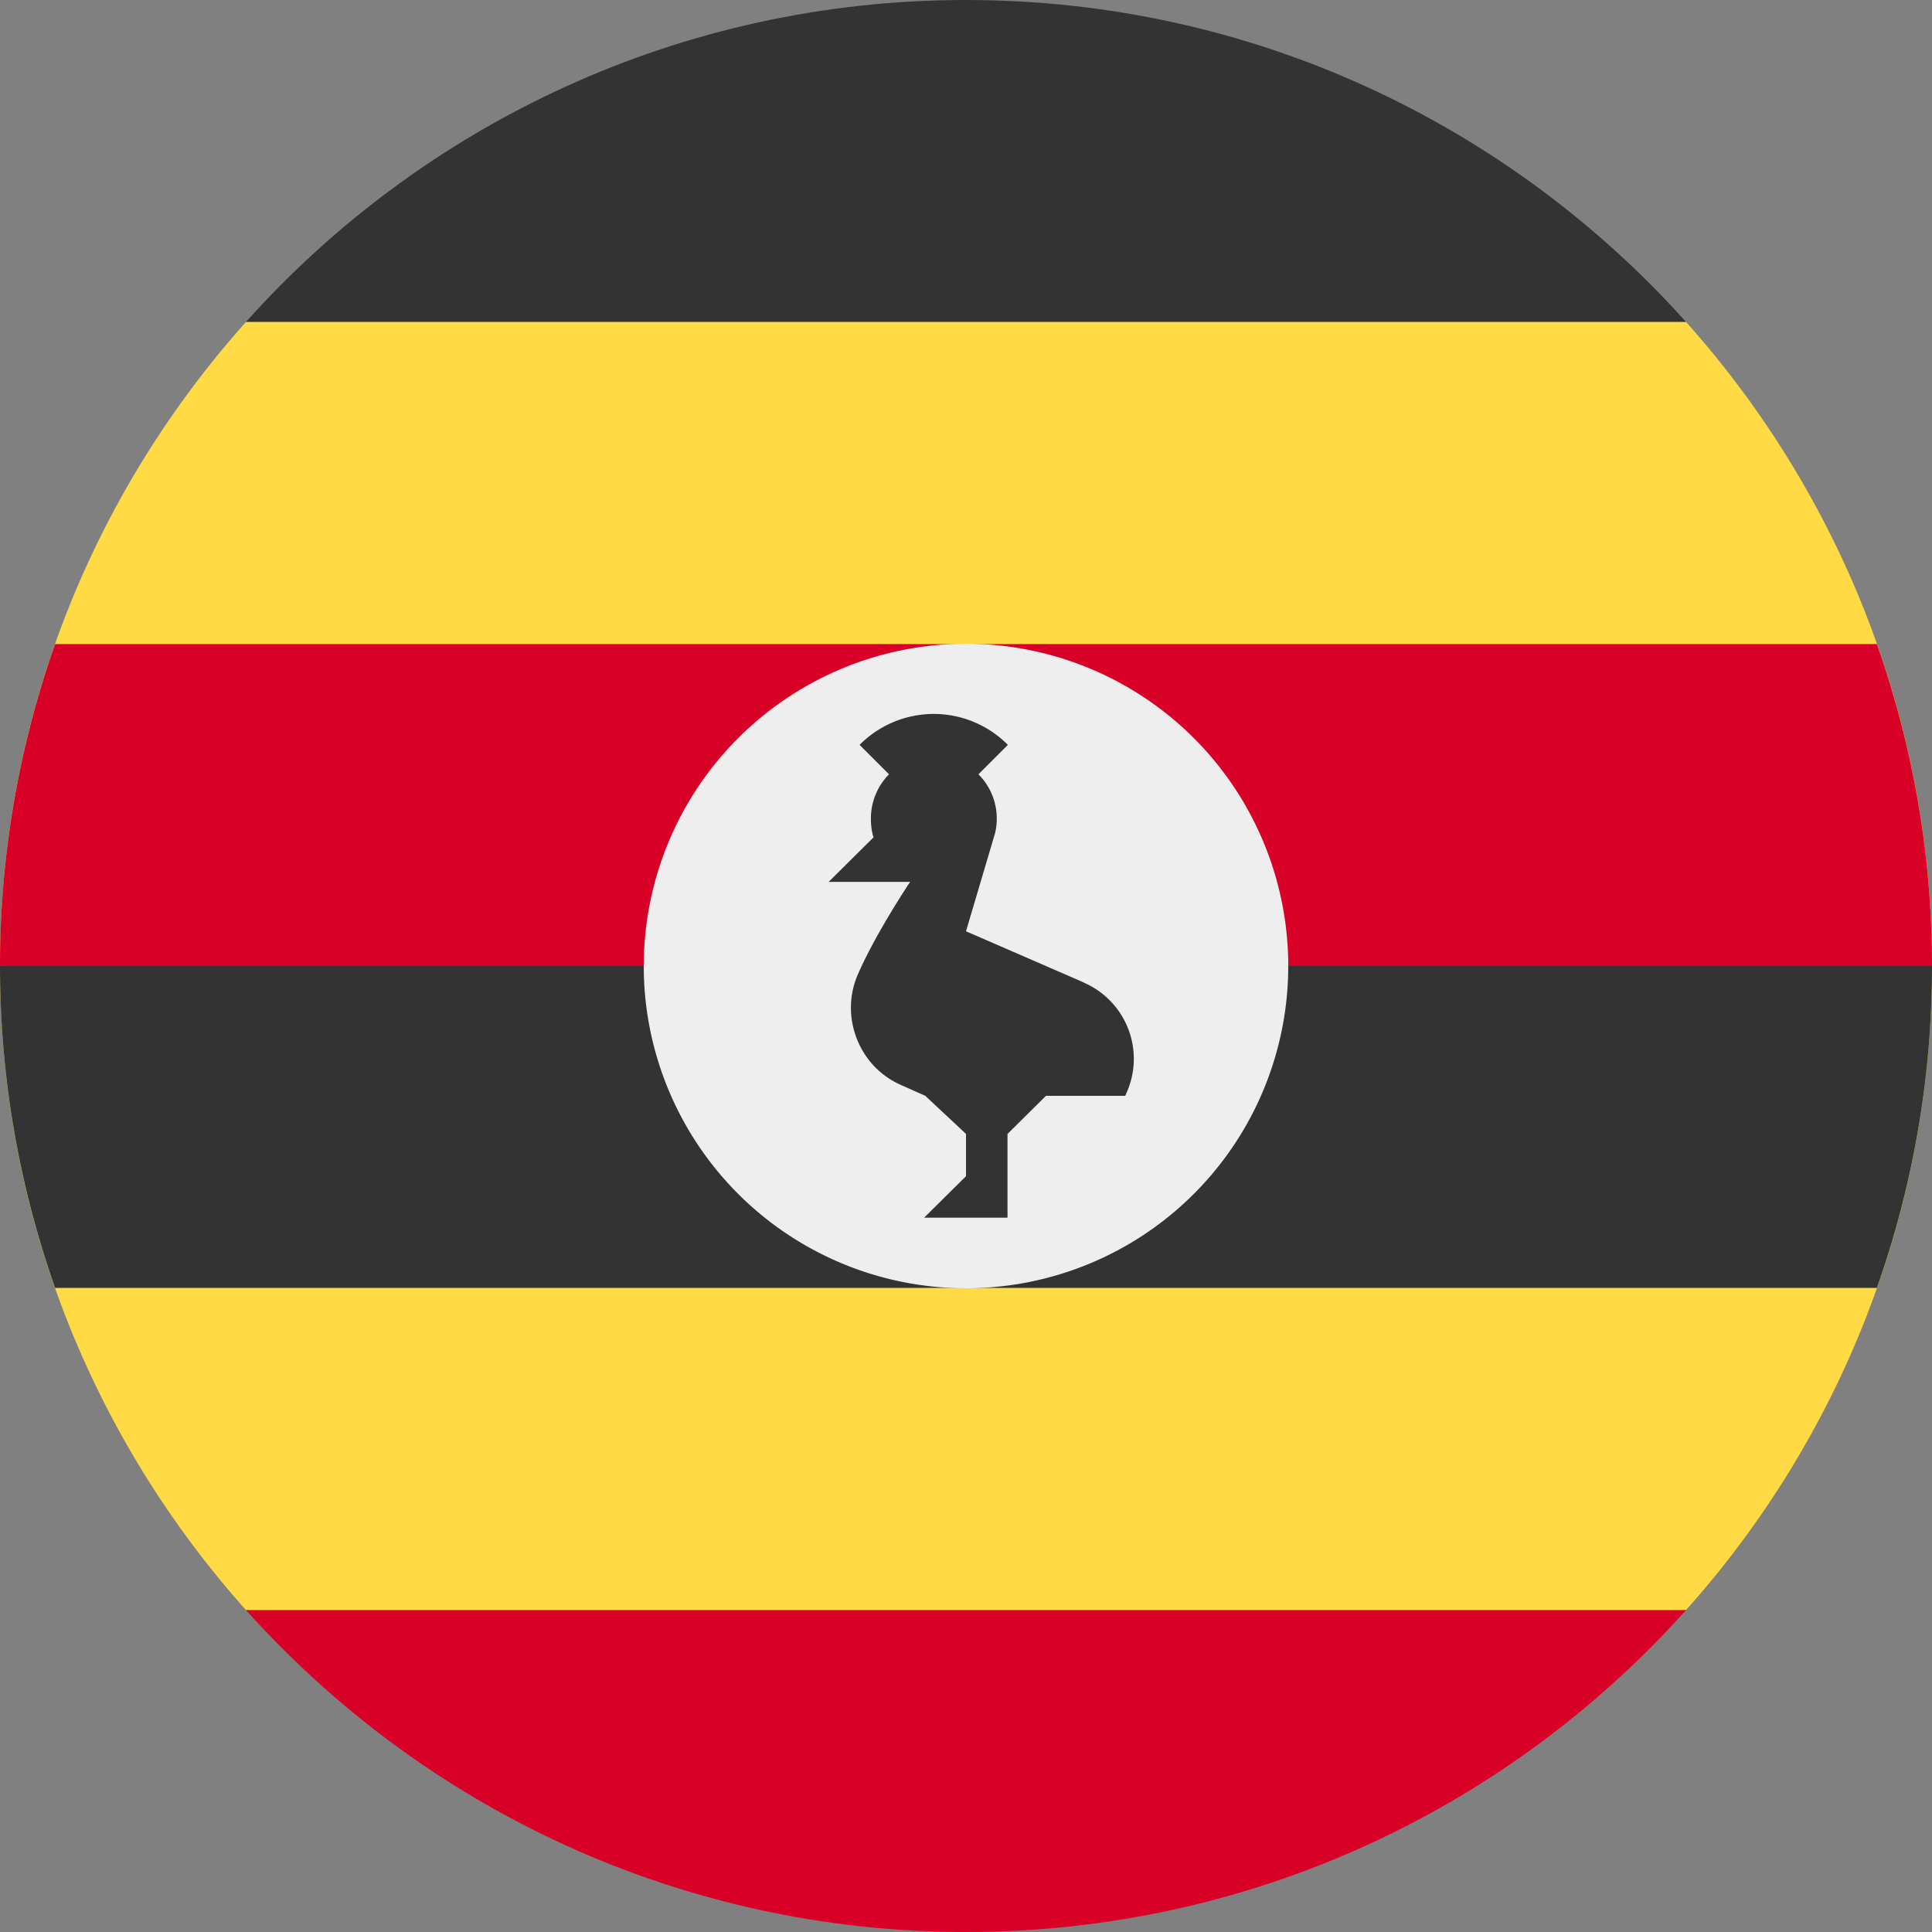
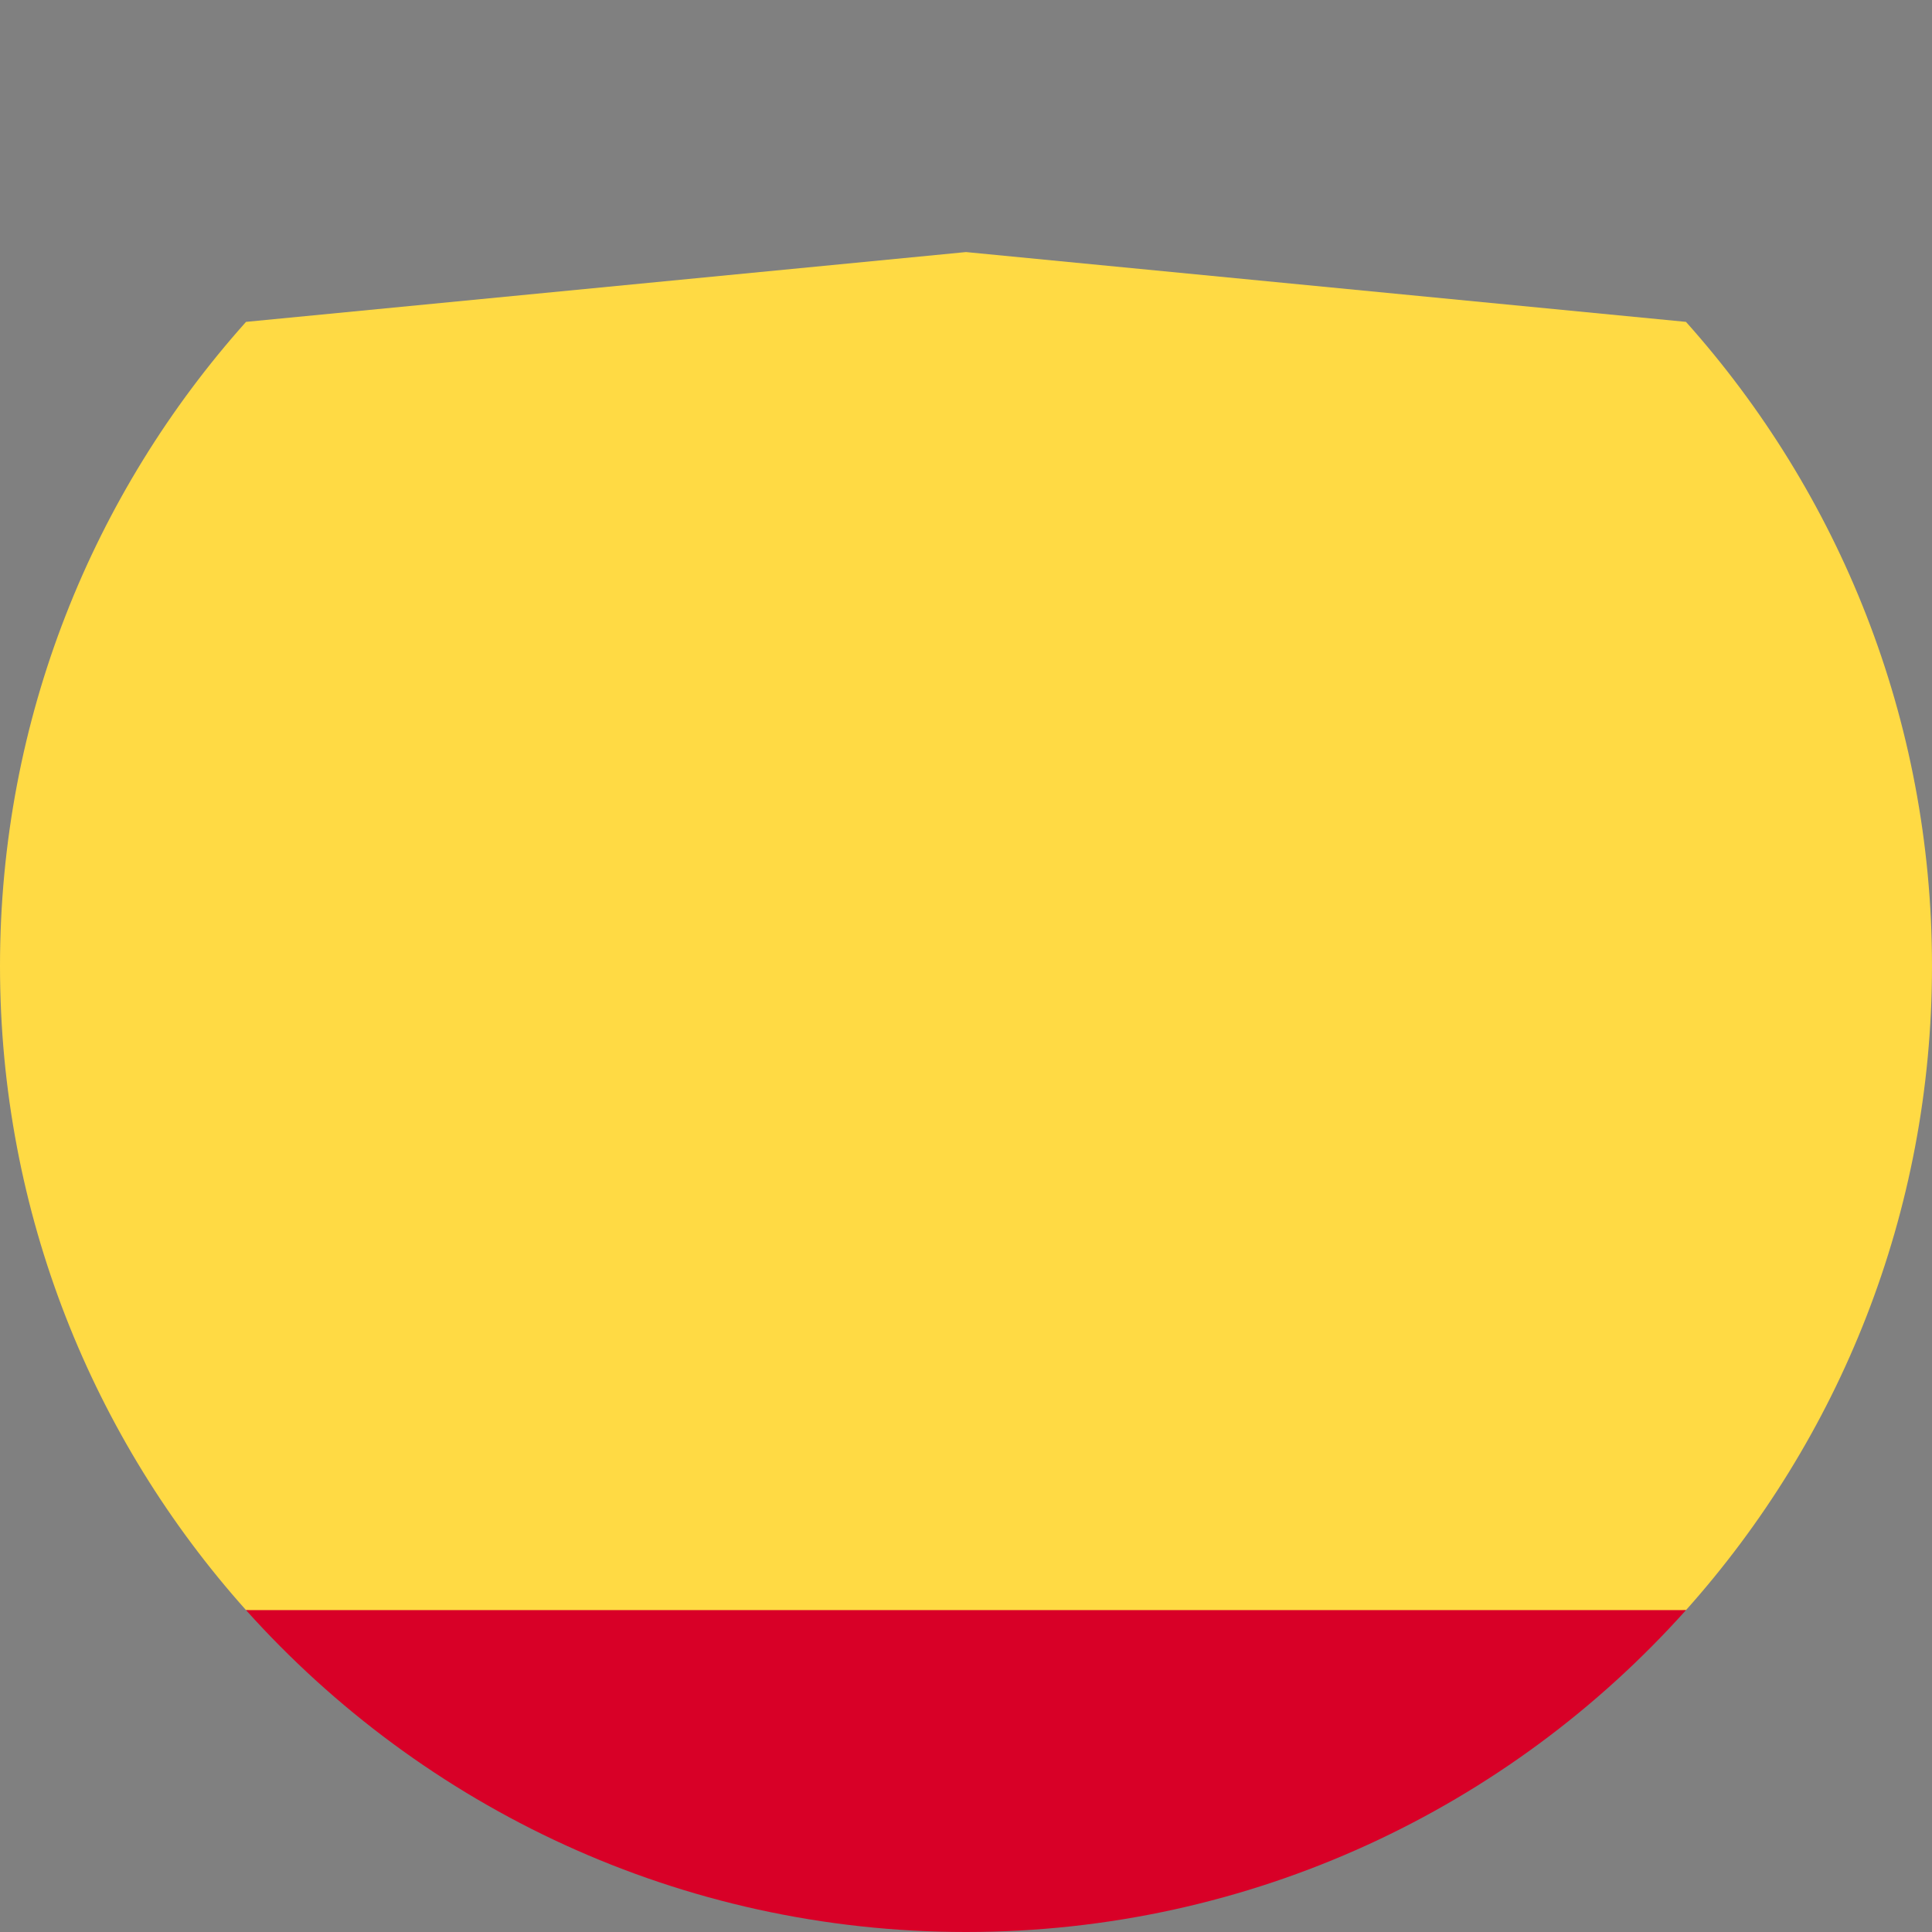
<svg xmlns="http://www.w3.org/2000/svg" viewBox="0 0 512 512">
  <rect x="0" y="0" width="512" height="512" fill="#808080" stroke="none" />
  <path fill="#ffda44" d="M446.8 426.7C487.3 381.4 512 321.6 512 256s-24.7-125.4-65.2-170.7L256 66.8 65.2 85.3C24.7 130.6 0 190.4 0 256s24.7 125.4 65.2 170.7L256 445.2l190.8-18.5z" />
-   <path fill="#333" d="M65.2 85.3h381.6C399.9 33 331.8 0 256 0S112 33 65.2 85.3z" />
-   <path fill="#d80027" d="m0 256 256 22.3L512 256c0-30-5.2-58.6-14.6-85.3H14.6A255.5 255.5 0 0 0 0 256z" />
-   <path fill="#333" d="M14.6 341.3h482.8A255.6 255.6 0 0 0 512 256H0c0 30 5.2 58.6 14.6 85.3z" />
  <path fill="#d80027" d="M446.8 426.7H65.2C112.1 479 180.2 512 256 512s144-33 190.8-85.3z" />
-   <path fill="#eee" d="M341.4 256a85.4 85.4 0 1 1-170.8 0 85.4 85.4 0 0 1 170.8 0z" />
-   <path fill="#333" d="M287.3 260.4 256 246.8l7.7-26a16.6 16.6 0 0 0-4.4-15.6l7.8-7.8a27.7 27.7 0 0 0-19.6-8.2 27.7 27.7 0 0 0-19.7 8.2l7.8 7.8a16.6 16.6 0 0 0-4.8 11.8c0 1.7.2 3.4.7 4.9l-11.9 11.8h21.6s-9 13.4-13.8 24.4c-4.9 11 0 24.4 11.3 29.4l6.5 2.9 10.8 10.1v11.2l-11.1 11H267v-22.2l10.2-10.1h21l.3-.7a22 22 0 0 0-11.3-29.3z" />
</svg>